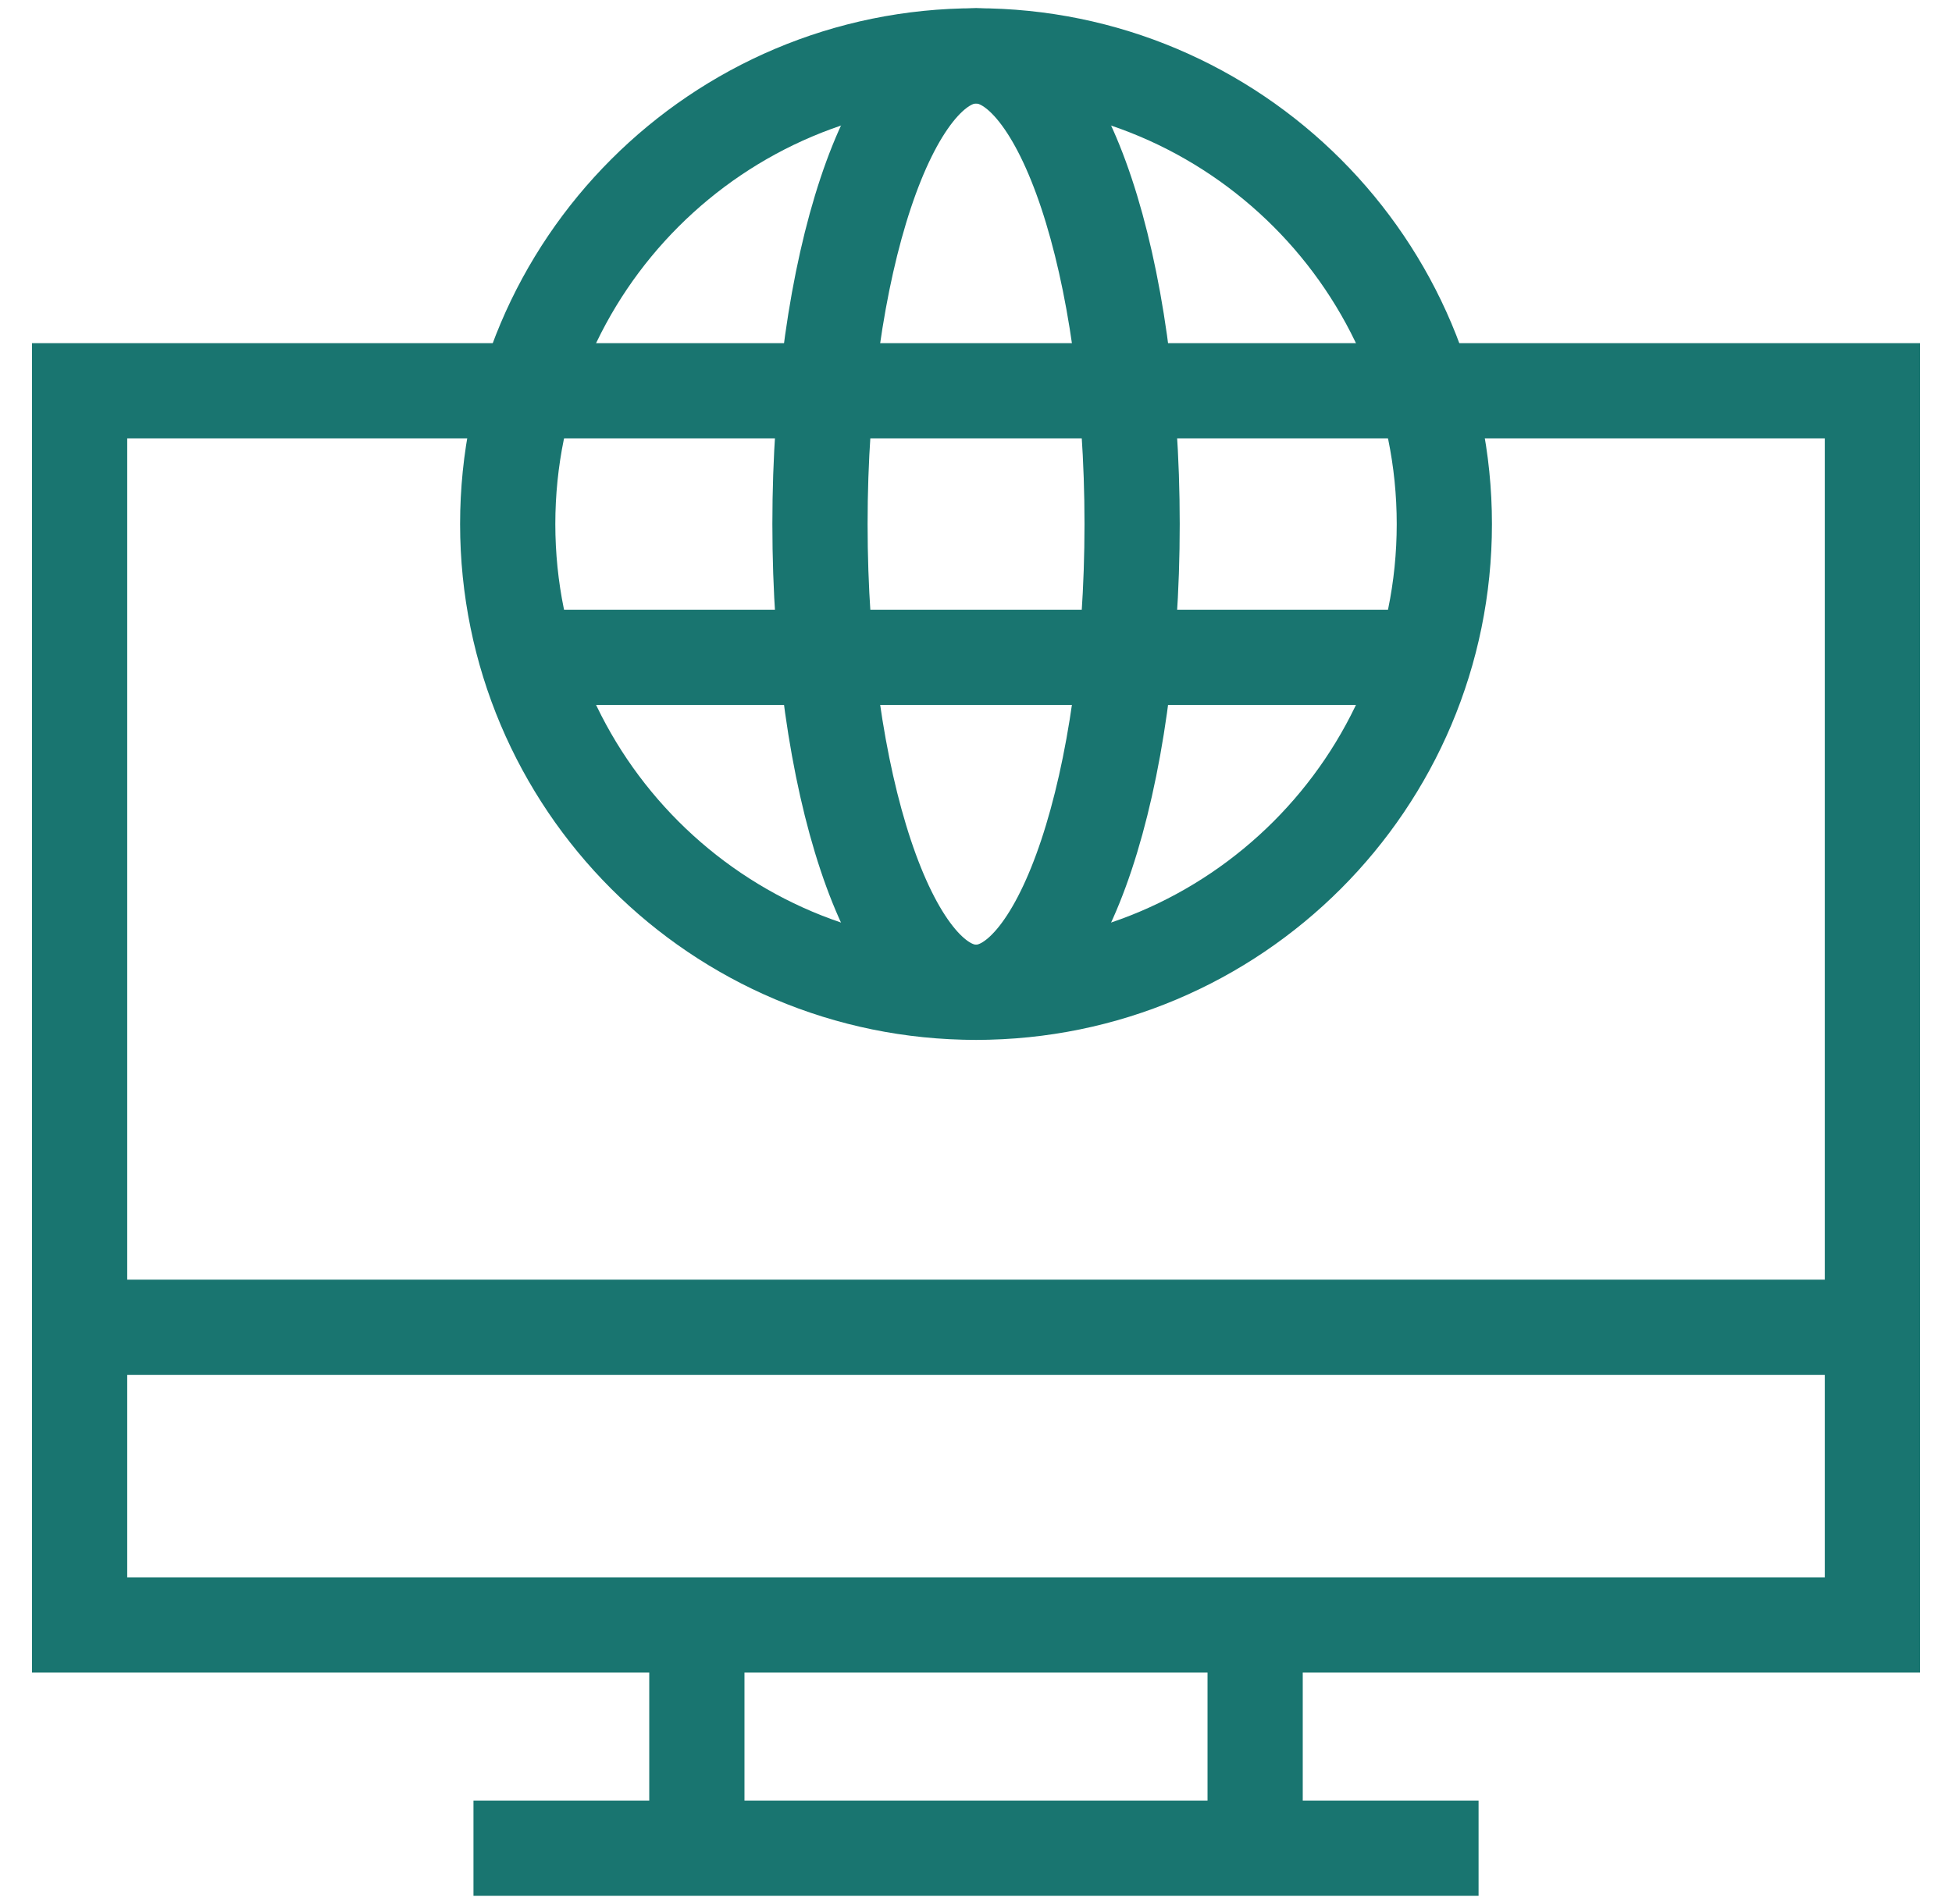
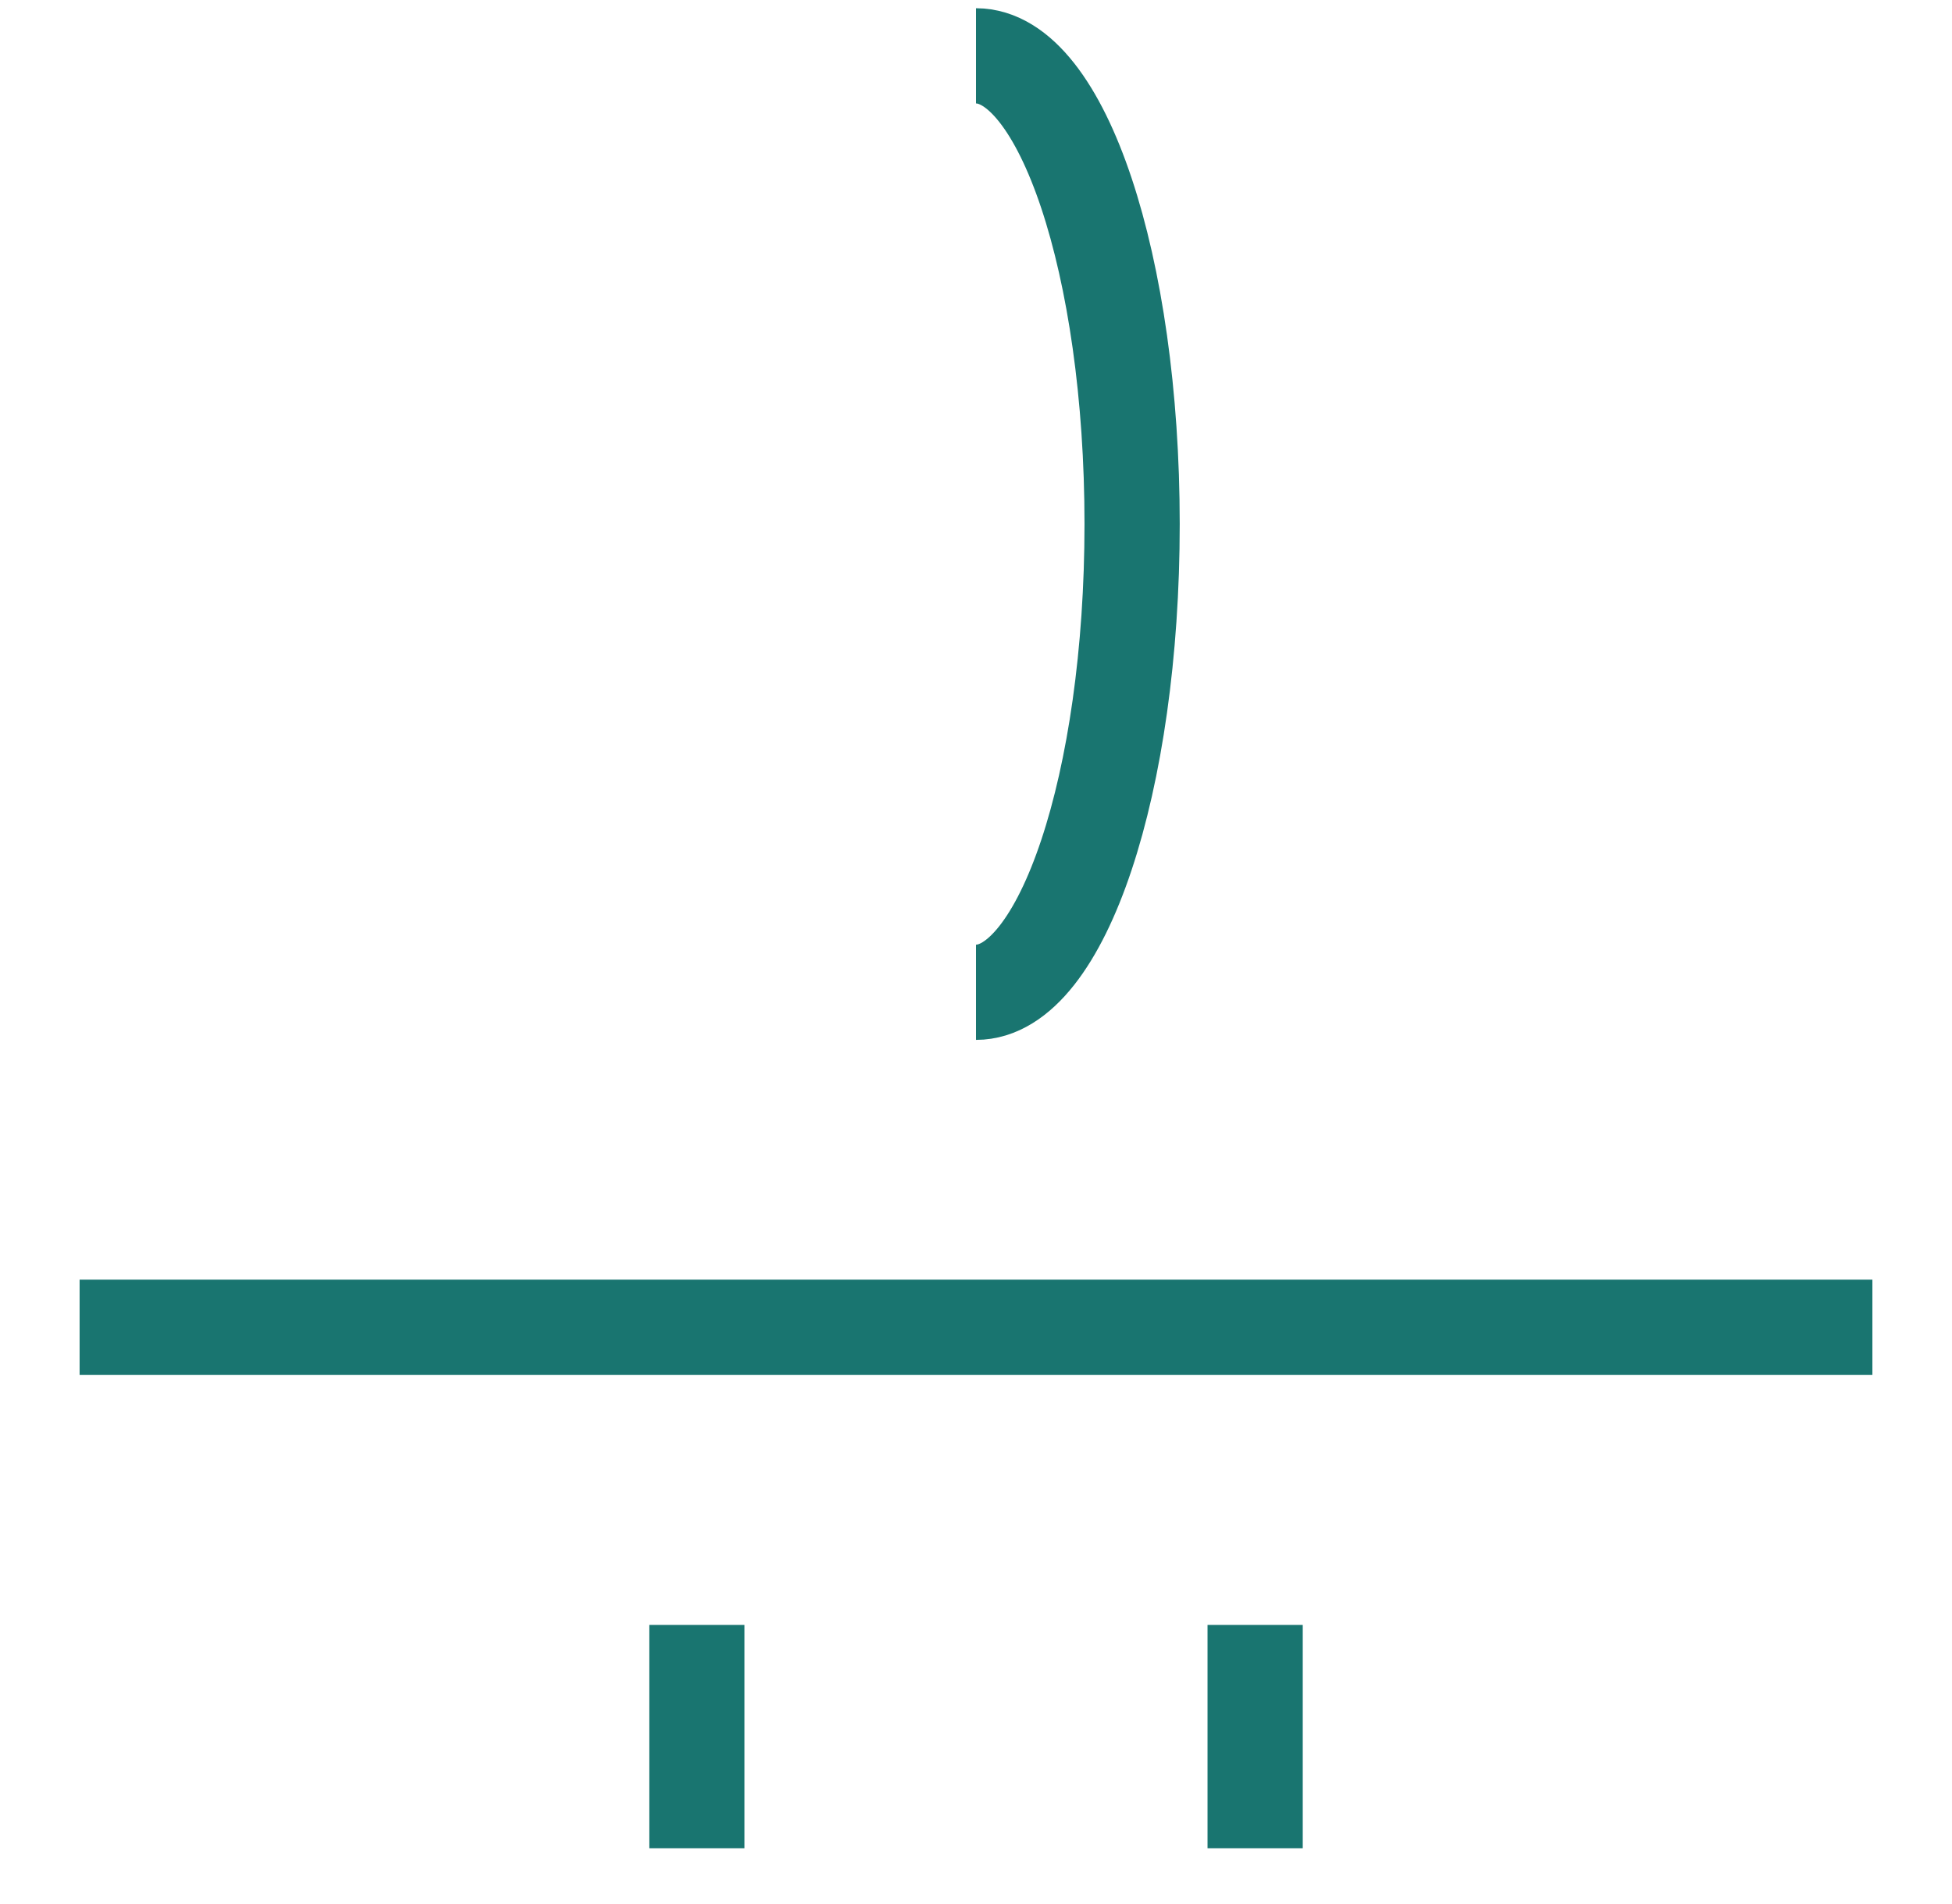
<svg xmlns="http://www.w3.org/2000/svg" width="41" height="40" viewBox="0 0 41 40" fill="none">
  <g id="Search results for Site - Flaticon-2 1" clip-path="url(#clip0_365_3077)">
    <path id="Vector" d="M1.672 27.883H39.328" stroke="#197570" stroke-width="2" stroke-miterlimit="10" />
-     <path id="Vector_2" d="M9.945 38.828H31.056" stroke="#197570" stroke-width="2" stroke-miterlimit="10" />
    <path id="Vector_3" d="M14.637 34.137V38.828" stroke="#197570" stroke-width="2" stroke-miterlimit="10" />
    <path id="Vector_4" d="M26.363 34.137V38.828" stroke="#197570" stroke-width="2" stroke-miterlimit="10" />
-     <path id="Vector_5" d="M10.664 11.009C10.664 5.577 15.068 1.173 20.501 1.173C25.933 1.173 30.337 5.577 30.337 11.009C30.337 16.442 25.933 20.846 20.501 20.846C15.068 20.846 10.664 16.442 10.664 11.009Z" stroke="#197570" stroke-width="2" stroke-miterlimit="10" />
-     <path id="Vector_6" d="M20.502 20.846C18.691 20.846 17.223 16.442 17.223 11.009C17.223 5.577 18.691 1.173 20.502 1.173" stroke="#197570" stroke-width="2" stroke-miterlimit="10" />
    <path id="Vector_7" d="M20.5 1.173C22.311 1.173 23.779 5.577 23.779 11.009C23.779 16.442 22.311 20.846 20.5 20.846" stroke="#197570" stroke-width="2" stroke-miterlimit="10" />
-     <path id="Vector_8" d="M11.066 13.809H29.93" stroke="#197570" stroke-width="2" stroke-miterlimit="10" />
-     <path id="Vector_9" d="M1.672 34.137H39.328V8.209H1.672V34.137Z" stroke="#197570" stroke-width="2" stroke-miterlimit="10" />
  </g>
  <defs>
    <clipPath id="clip0_365_3077">
      <rect width="40" height="40" fill="white" transform="translate(0.5)" />
    </clipPath>
  </defs>
</svg>